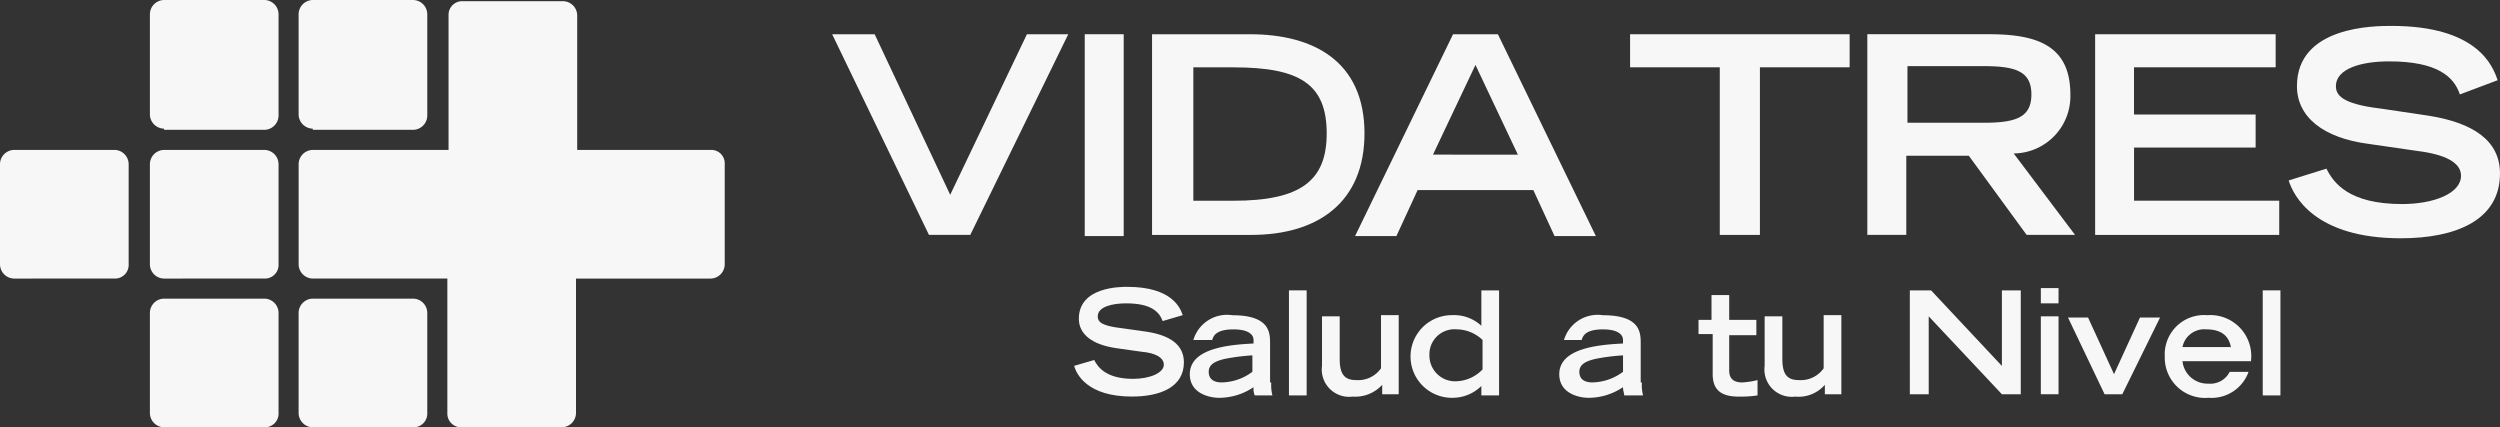
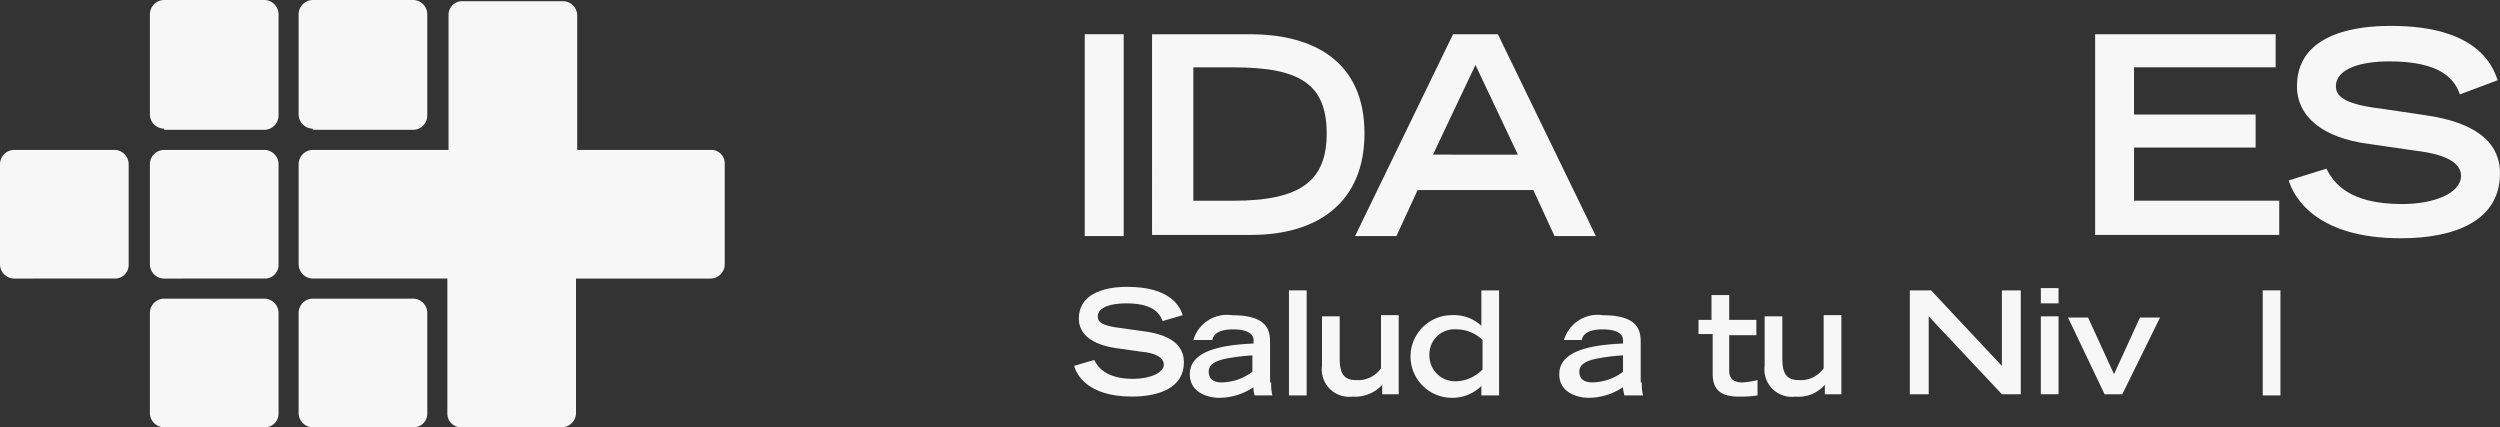
<svg xmlns="http://www.w3.org/2000/svg" width="142.649" height="24.381" viewBox="0 0 142.649 24.381">
  <rect x="0" y="0" width="142.649" height="24.381" fill="#333333" stroke="none" />
  <defs>
    <clipPath id="clip-path">
      <rect id="Rectángulo_20925" data-name="Rectángulo 20925" width="142.649" height="24.381" fill="#f7f7f7" />
    </clipPath>
  </defs>
  <g id="Grupo_14431" data-name="Grupo 14431" transform="translate(0 0)">
    <g id="Grupo_14407" data-name="Grupo 14407" transform="translate(0 0)" clip-path="url(#clip-path)">
      <path id="Trazado_94613" data-name="Trazado 94613" d="M27.553,7.341a.82.82,0,0,1-.808-.808V.808A.819.819,0,0,1,27.553,0h5.725a.819.819,0,0,1,.808.808V6.6a.819.819,0,0,1-.808.808H27.553Z" transform="translate(-9.706 0)" fill="#f7f7f7" />
      <path id="Trazado_94614" data-name="Trazado 94614" d="M27.553,34.087a.82.82,0,0,1-.808-.808V27.554a.819.819,0,0,1,.808-.808h5.725a.819.819,0,0,1,.808.808v5.724a.778.778,0,0,1-.808.808Z" transform="translate(-9.706 -9.706)" fill="#f7f7f7" />
      <path id="Trazado_94615" data-name="Trazado 94615" d="M14.233,20.767a.82.82,0,0,1-.808-.808V14.234a.819.819,0,0,1,.808-.808h5.725a.819.819,0,0,1,.808.808v5.724a.778.778,0,0,1-.808.808Z" transform="translate(-4.872 -4.872)" fill="#f7f7f7" />
      <path id="Trazado_94616" data-name="Trazado 94616" d="M14.233,7.341a.82.82,0,0,1-.808-.808V.808A.819.819,0,0,1,14.233,0h5.725a.819.819,0,0,1,.808.808V6.6a.819.819,0,0,1-.808.808H14.233Z" transform="translate(-4.872 0)" fill="#f7f7f7" />
      <path id="Trazado_94617" data-name="Trazado 94617" d="M14.233,34.087a.82.82,0,0,1-.808-.808V27.554a.819.819,0,0,1,.808-.808h5.725a.819.819,0,0,1,.808.808v5.724a.778.778,0,0,1-.808.808Z" transform="translate(-4.872 -9.706)" fill="#f7f7f7" />
      <path id="Trazado_94618" data-name="Trazado 94618" d="M.808,20.767A.82.82,0,0,1,0,19.959V14.234a.819.819,0,0,1,.808-.808H6.533a.819.819,0,0,1,.808.808v5.724a.778.778,0,0,1-.808.808Z" transform="translate(0 -4.872)" fill="#f7f7f7" />
      <path id="Trazado_94619" data-name="Trazado 94619" d="M50.319,8.592H42.641V.914a.819.819,0,0,0-.808-.808H36.108A.778.778,0,0,0,35.3.914V8.592H27.554a.819.819,0,0,0-.808.808v5.724a.819.819,0,0,0,.808.808h7.678v7.678a.779.779,0,0,0,.808.808h5.724a.819.819,0,0,0,.808-.808V15.934h7.678a.819.819,0,0,0,.808-.808V9.4a.765.765,0,0,0-.741-.808" transform="translate(-9.706 -0.038)" fill="#f7f7f7" />
-       <path id="Trazado_94620" data-name="Trazado 94620" d="M74.529,3.066h2.425l4.31,9.16,4.378-9.16H88l-5.59,11.449H80.052Z" transform="translate(-27.046 -1.112)" fill="#f7f7f7" />
      <rect id="Rectángulo_20922" data-name="Rectángulo 20922" width="2.223" height="11.517" transform="translate(61.895 1.953)" fill="#f7f7f7" />
      <path id="Trazado_94621" data-name="Trazado 94621" d="M103.244,3.066h5.523c3.637,0,6.533,1.549,6.533,5.657,0,3.907-2.627,5.793-6.465,5.793h-5.657V3.066Zm4.58,9.5c3.839,0,5.32-1.145,5.32-3.839,0-2.829-1.549-3.772-5.32-3.772h-2.29v7.611Z" transform="translate(-37.443 -1.112)" fill="#f7f7f7" />
      <path id="Trazado_94622" data-name="Trazado 94622" d="M126.951,3.066h2.559l5.59,11.517h-2.357l-1.212-2.627h-6.6l-1.212,2.627H121.36Zm3.7,6.87L128.23,4.817l-2.424,5.118Z" transform="translate(-44.041 -1.112)" fill="#f7f7f7" />
-       <path id="Trazado_94623" data-name="Trazado 94623" d="M151.11,4.952h-5.118V3.066h12.527V4.952H153.4v9.564h-2.29Z" transform="translate(-52.98 -1.112)" fill="#f7f7f7" />
-       <path id="Trazado_94624" data-name="Trazado 94624" d="M167.308,3.065h6.87c2.694,0,4.647.607,4.647,3.435a3.265,3.265,0,0,1-3.233,3.368l3.5,4.647h-2.762L173.032,10h-3.569v4.513H167.24V3.065Zm6.533,5.052c1.818,0,2.761-.269,2.761-1.616s-.943-1.616-2.761-1.616H169.53V8.117h4.311" transform="translate(-60.691 -1.112)" fill="#f7f7f7" />
      <path id="Trazado_94625" data-name="Trazado 94625" d="M187.643,3.066h10.3V4.952h-8.082V7.646H196.8V9.532h-6.937v3.031h8.284v1.953H187.643Z" transform="translate(-68.095 -1.112)" fill="#f7f7f7" />
      <path id="Trazado_94626" data-name="Trazado 94626" d="M214.746,6.232c-.337-1.01-1.28-1.886-4.041-1.886-1.549,0-3.031.4-3.031,1.414,0,.471.27,1.01,2.559,1.28l2.694.4c2.559.4,4.108,1.414,4.108,3.3,0,2.694-2.559,3.7-5.657,3.7-4.917,0-6.129-2.425-6.4-3.3l2.155-.673c.4.808,1.28,2.02,4.311,2.02,1.818,0,3.368-.606,3.368-1.616,0-.741-.876-1.212-2.492-1.414l-2.761-.4c-2.627-.337-4.109-1.549-4.109-3.3,0-3.435,4.446-3.435,5.389-3.435,4.917,0,5.792,2.29,6.061,3.1Z" transform="translate(-74.387 -0.844)" fill="#f7f7f7" />
      <path id="Trazado_94627" data-name="Trazado 94627" d="M101.252,27.641c-.2-.539-.673-1.01-2.088-1.01-.808,0-1.616.2-1.616.741,0,.269.134.539,1.347.673l1.414.2c1.347.2,2.155.741,2.155,1.751,0,1.414-1.347,1.953-2.964,1.953-2.559,0-3.165-1.28-3.3-1.751l1.146-.336c.2.4.673,1.077,2.222,1.077.943,0,1.751-.337,1.751-.808,0-.4-.471-.673-1.28-.74l-1.414-.2c-1.414-.2-2.155-.808-2.155-1.683,0-1.819,2.357-1.819,2.762-1.819,2.559,0,3.031,1.212,3.165,1.616Z" transform="translate(-34.911 -9.322)" fill="#f7f7f7" />
      <path id="Trazado_94628" data-name="Trazado 94628" d="M111.208,32.065a2.318,2.318,0,0,0,.067.741h-1.01a1,1,0,0,1-.068-.471,3.522,3.522,0,0,1-1.953.607c-.606,0-1.684-.269-1.684-1.347,0-1.481,2.223-1.683,3.637-1.751v-.2c0-.337-.337-.607-1.145-.607-.943,0-1.145.337-1.212.607h-1.077a2,2,0,0,1,2.222-1.414c2.155,0,2.155,1.01,2.155,1.616v2.222Zm-1.01-1.549a11.75,11.75,0,0,0-1.616.2c-.607.135-.943.337-.943.741s.269.606.741.606a2.989,2.989,0,0,0,1.751-.606v-.943Z" transform="translate(-38.67 -10.243)" fill="#f7f7f7" />
      <rect id="Rectángulo_20923" data-name="Rectángulo 20923" width="1.01" height="5.994" transform="translate(73.547 16.568)" fill="#f7f7f7" />
      <path id="Trazado_94629" data-name="Trazado 94629" d="M122.845,32.739h-1.01V32.2a2.078,2.078,0,0,1-1.684.673,1.56,1.56,0,0,1-1.751-1.751V28.294h1.01v2.425c0,.875.269,1.212.943,1.212a1.592,1.592,0,0,0,1.414-.673V28.226h1.01v4.513Z" transform="translate(-42.967 -10.243)" fill="#f7f7f7" />
      <path id="Trazado_94630" data-name="Trazado 94630" d="M130.437,31.394a2.347,2.347,0,0,1-1.751.741,2.357,2.357,0,0,1,0-4.715,2.291,2.291,0,0,1,1.684.606v-2.02h1.01V32h-1.01v-.607Zm0-2.559a2.167,2.167,0,0,0-1.482-.606,1.429,1.429,0,0,0-1.549,1.481,1.467,1.467,0,0,0,1.549,1.482,2.188,2.188,0,0,0,1.482-.673Z" transform="translate(-45.844 -9.437)" fill="#f7f7f7" />
      <path id="Trazado_94631" data-name="Trazado 94631" d="M144.364,32.065a2.318,2.318,0,0,0,.067.741h-1.077c0-.134-.068-.269-.068-.471a3.521,3.521,0,0,1-1.953.607c-.607,0-1.684-.269-1.684-1.347,0-1.481,2.222-1.683,3.637-1.751v-.2c0-.337-.336-.607-1.145-.607-.943,0-1.145.337-1.212.607h-1.01a2,2,0,0,1,2.222-1.414c2.155,0,2.155,1.01,2.155,1.616v2.222Zm-1.01-1.549a11.75,11.75,0,0,0-1.616.2c-.607.135-.943.337-.943.741s.27.606.741.606a2.989,2.989,0,0,0,1.751-.606v-.943Z" transform="translate(-50.678 -10.243)" fill="#f7f7f7" />
      <path id="Trazado_94632" data-name="Trazado 94632" d="M152.017,27.843h.808V26.429h1.01v1.414h1.549v.875h-1.549V30.74c0,.336.135.673.741.673a4.617,4.617,0,0,0,.875-.135v.876a6.6,6.6,0,0,1-1.077.067c-.943,0-1.482-.336-1.482-1.279v-2.29h-.808v-.808Z" transform="translate(-55.167 -9.591)" fill="#f7f7f7" />
      <path id="Trazado_94633" data-name="Trazado 94633" d="M162.488,32.739h-1.01V32.2a1.978,1.978,0,0,1-1.684.673,1.56,1.56,0,0,1-1.751-1.751V28.294h1.01v2.425c0,.875.269,1.212.943,1.212a1.592,1.592,0,0,0,1.414-.673V28.226h1.01v4.513Z" transform="translate(-57.353 -10.243)" fill="#f7f7f7" />
      <path id="Trazado_94634" data-name="Trazado 94634" d="M171.046,26.006h1.212l4.041,4.311V26.006h1.077v5.927H176.3l-4.176-4.445v4.445h-1.077Z" transform="translate(-62.072 -9.437)" fill="#f7f7f7" />
      <path id="Trazado_94635" data-name="Trazado 94635" d="M182.78,31.856h1.01V27.411h-1.01Zm0-5.186h1.01V25.8h-1.01Z" transform="translate(-66.331 -9.361)" fill="#f7f7f7" />
      <path id="Trazado_94636" data-name="Trazado 94636" d="M186.356,28.437l1.482,3.233,1.481-3.233h1.146l-2.155,4.378H187.3l-2.088-4.378Z" transform="translate(-67.213 -10.32)" fill="#f7f7f7" />
-       <path id="Trazado_94637" data-name="Trazado 94637" d="M198.662,31.459a2.248,2.248,0,0,1-2.29,1.482,2.3,2.3,0,0,1-2.492-2.357,2.244,2.244,0,0,1,2.425-2.357,2.339,2.339,0,0,1,2.492,2.627H194.89a1.437,1.437,0,0,0,1.481,1.279,1.23,1.23,0,0,0,1.212-.673h1.078m-1.01-1.414c-.134-.741-.673-1.01-1.414-1.01a1.265,1.265,0,0,0-1.347,1.01Z" transform="translate(-70.359 -10.243)" fill="#f7f7f7" />
      <rect id="Rectángulo_20924" data-name="Rectángulo 20924" width="1.01" height="5.994" transform="translate(129.111 16.568)" fill="#f7f7f7" />
    </g>
  </g>
</svg>